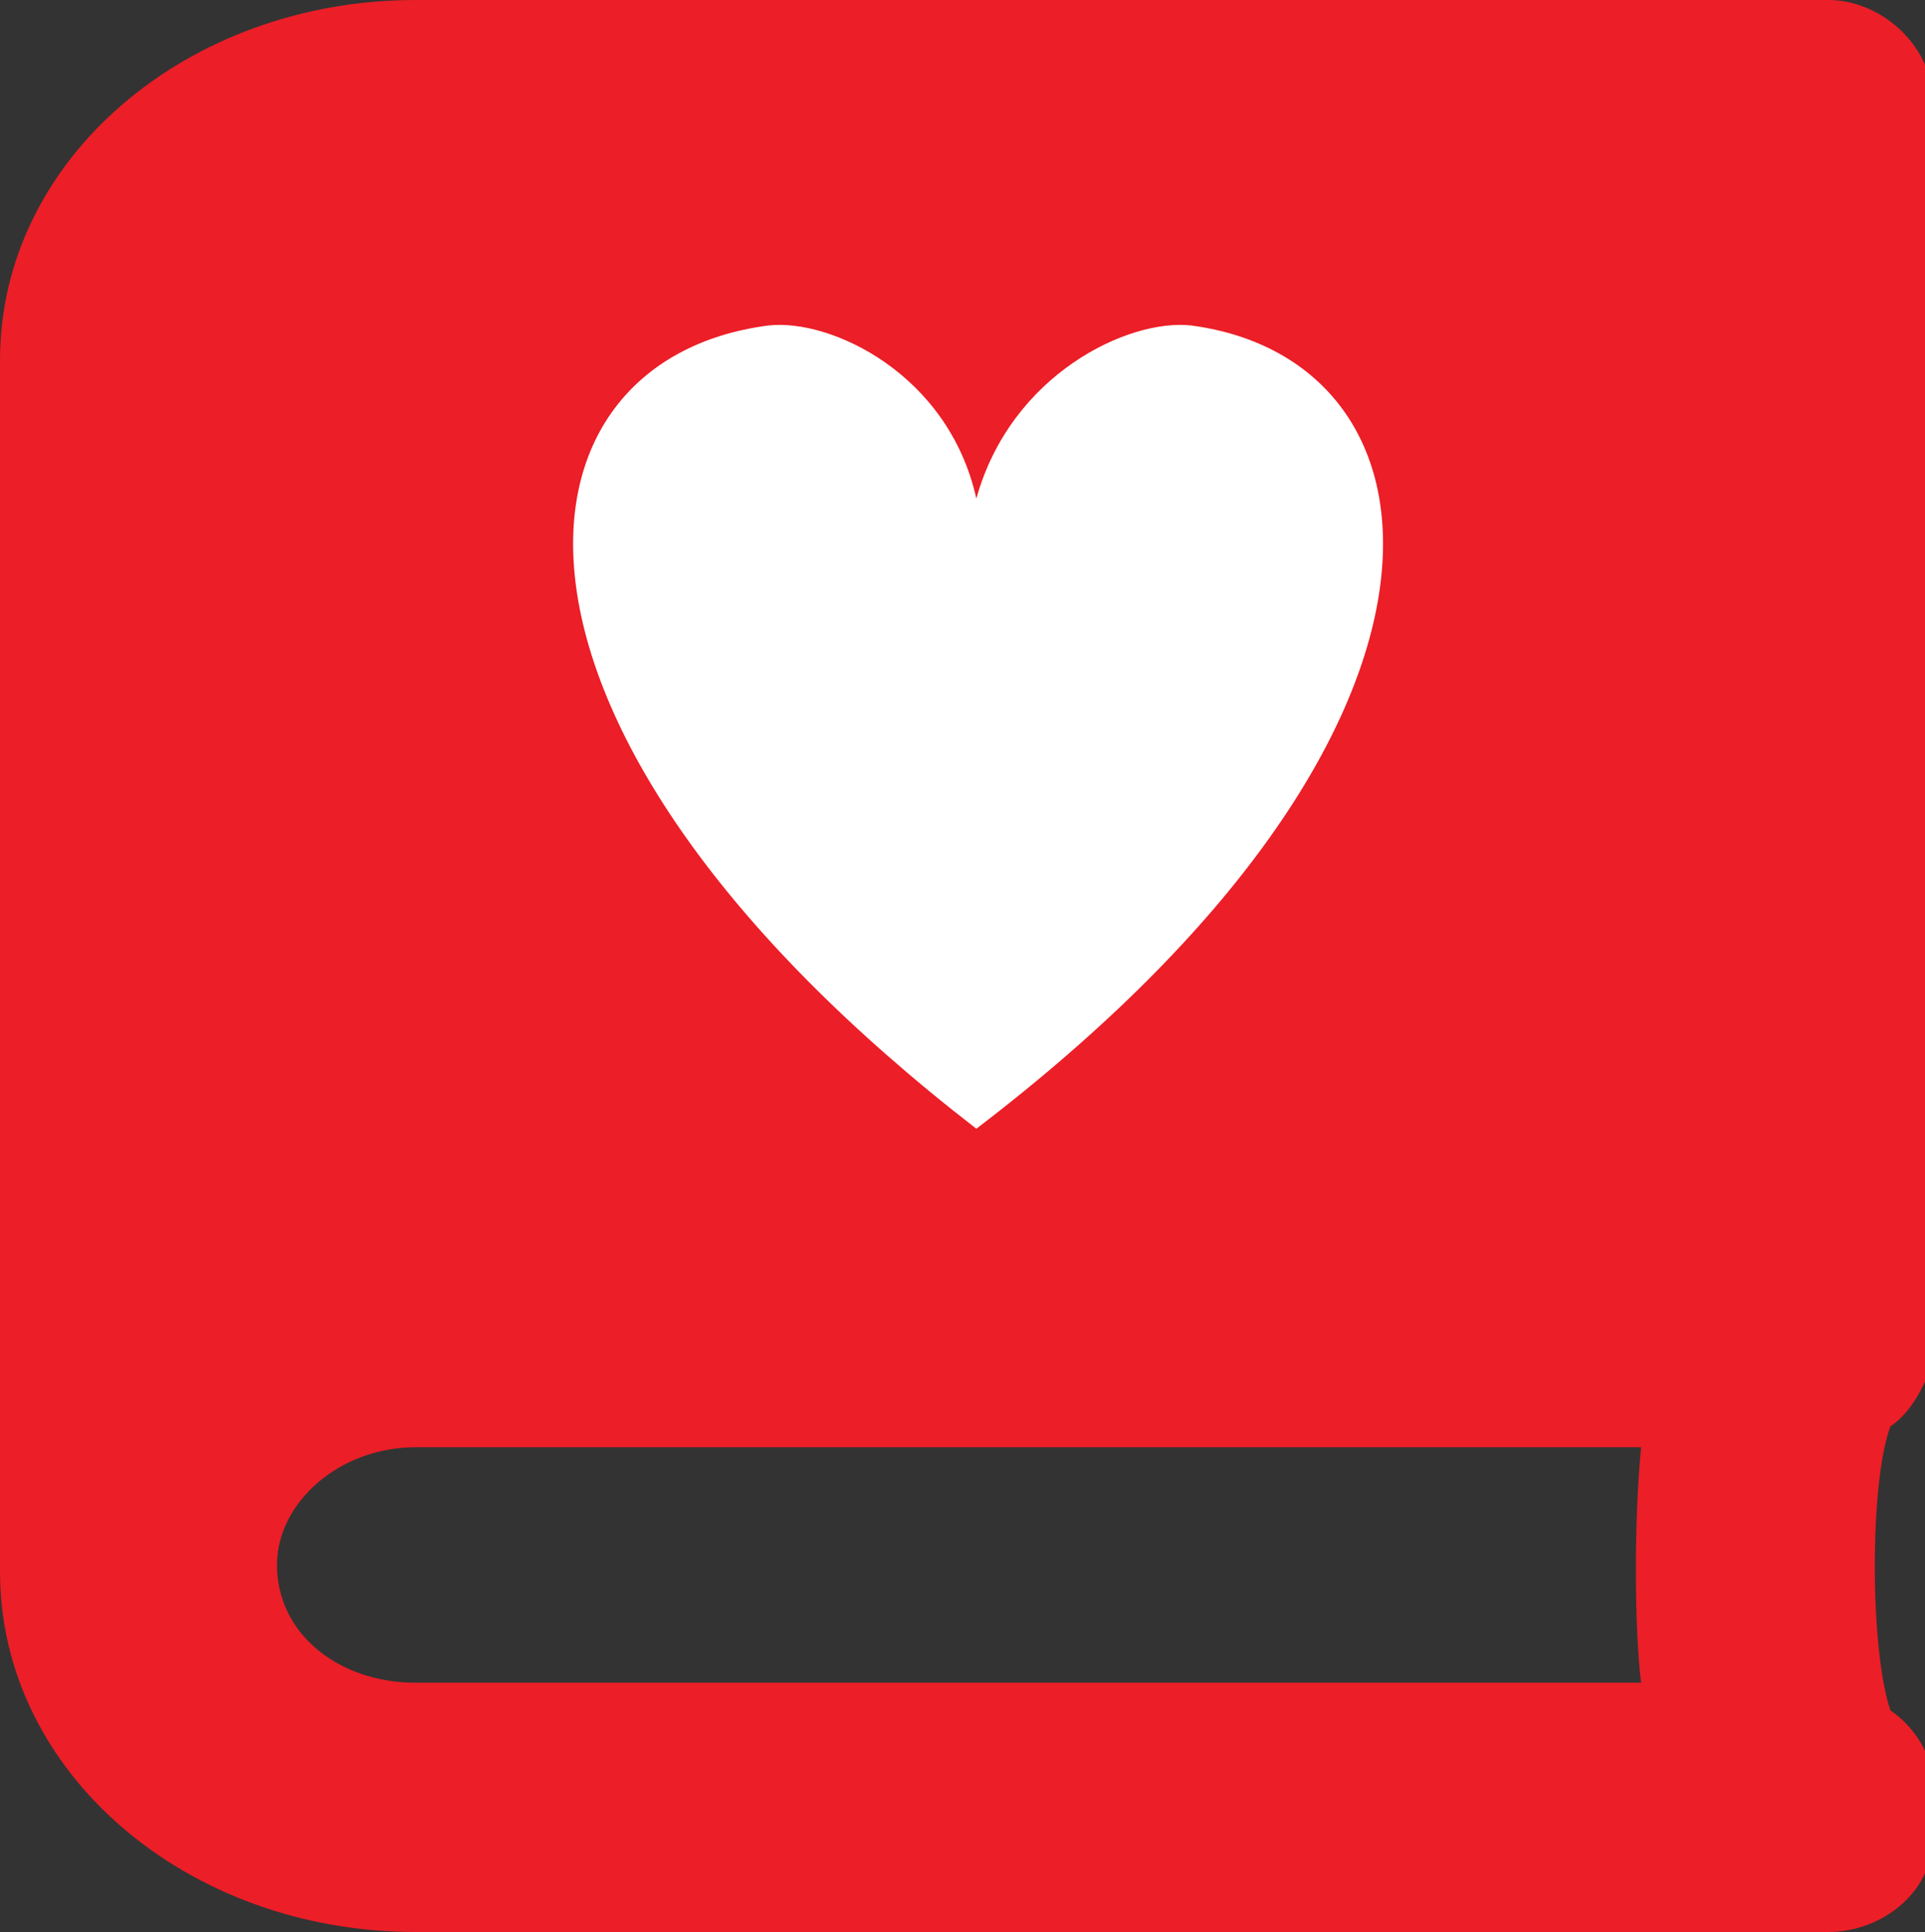
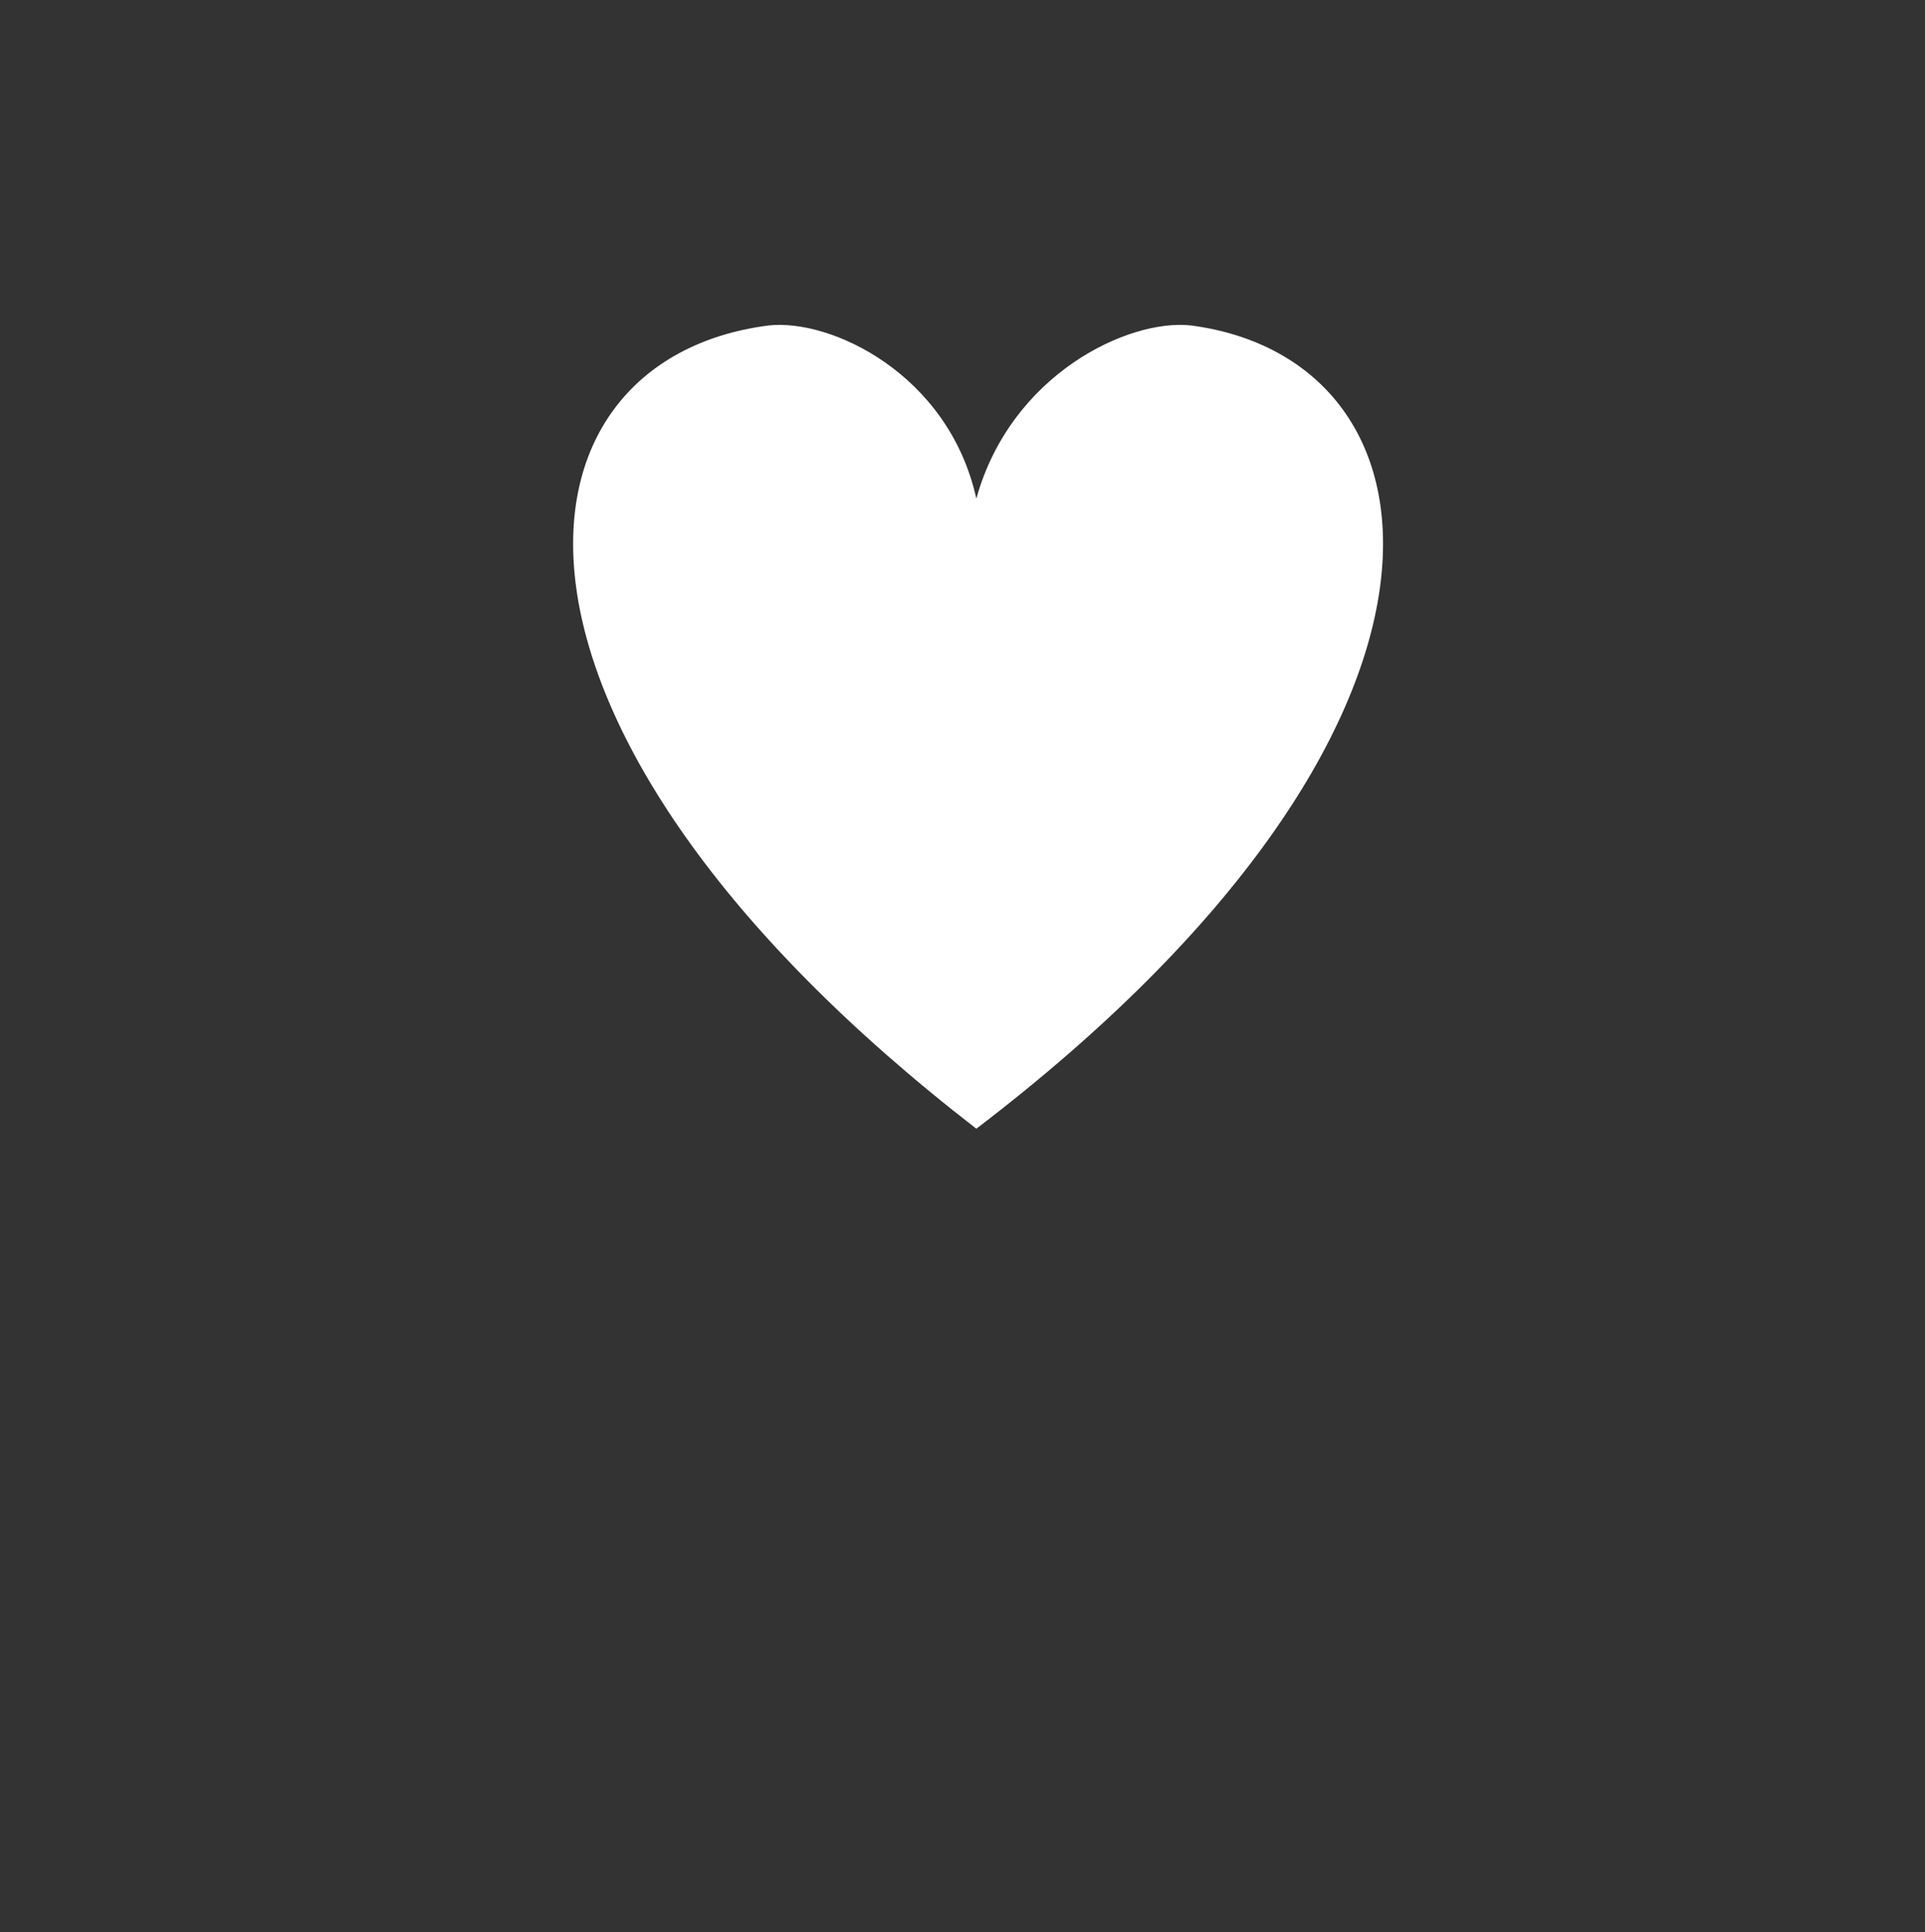
<svg xmlns="http://www.w3.org/2000/svg" viewBox="0 0 27.8 27.9">
  <rect x="0" y="0" width="27.8" height="27.9" fill="#333333" stroke="none" />
-   <path d="M27.3 20.6c-.3.8-.3 3.2 0 4.1.3.2.6.6.6 1v.9c0 .7-.7 1.3-1.5 1.3H6c-3.3 0-6-2.3-6-5.2V5.2C0 2.3 2.7 0 6 0h20.4c.8 0 1.5.7 1.5 1.4v18.3c-.1.3-.3.7-.6.9zm-3.6.3H6c-1.1 0-2 .8-2 1.7 0 1 .9 1.7 2 1.7h17.7c-.1-.8-.1-2.4 0-3.4z" fill="#ec1e27" />
  <path d="M14.1 7.2c.5-1.8 2.2-2.6 3.1-2.5 3.8.5 4.5 5.8-3.1 11.6-7.5-5.8-6.9-11.1-3-11.6.9-.1 2.6.7 3 2.5z" fill-rule="evenodd" fill="#fff" />
</svg>